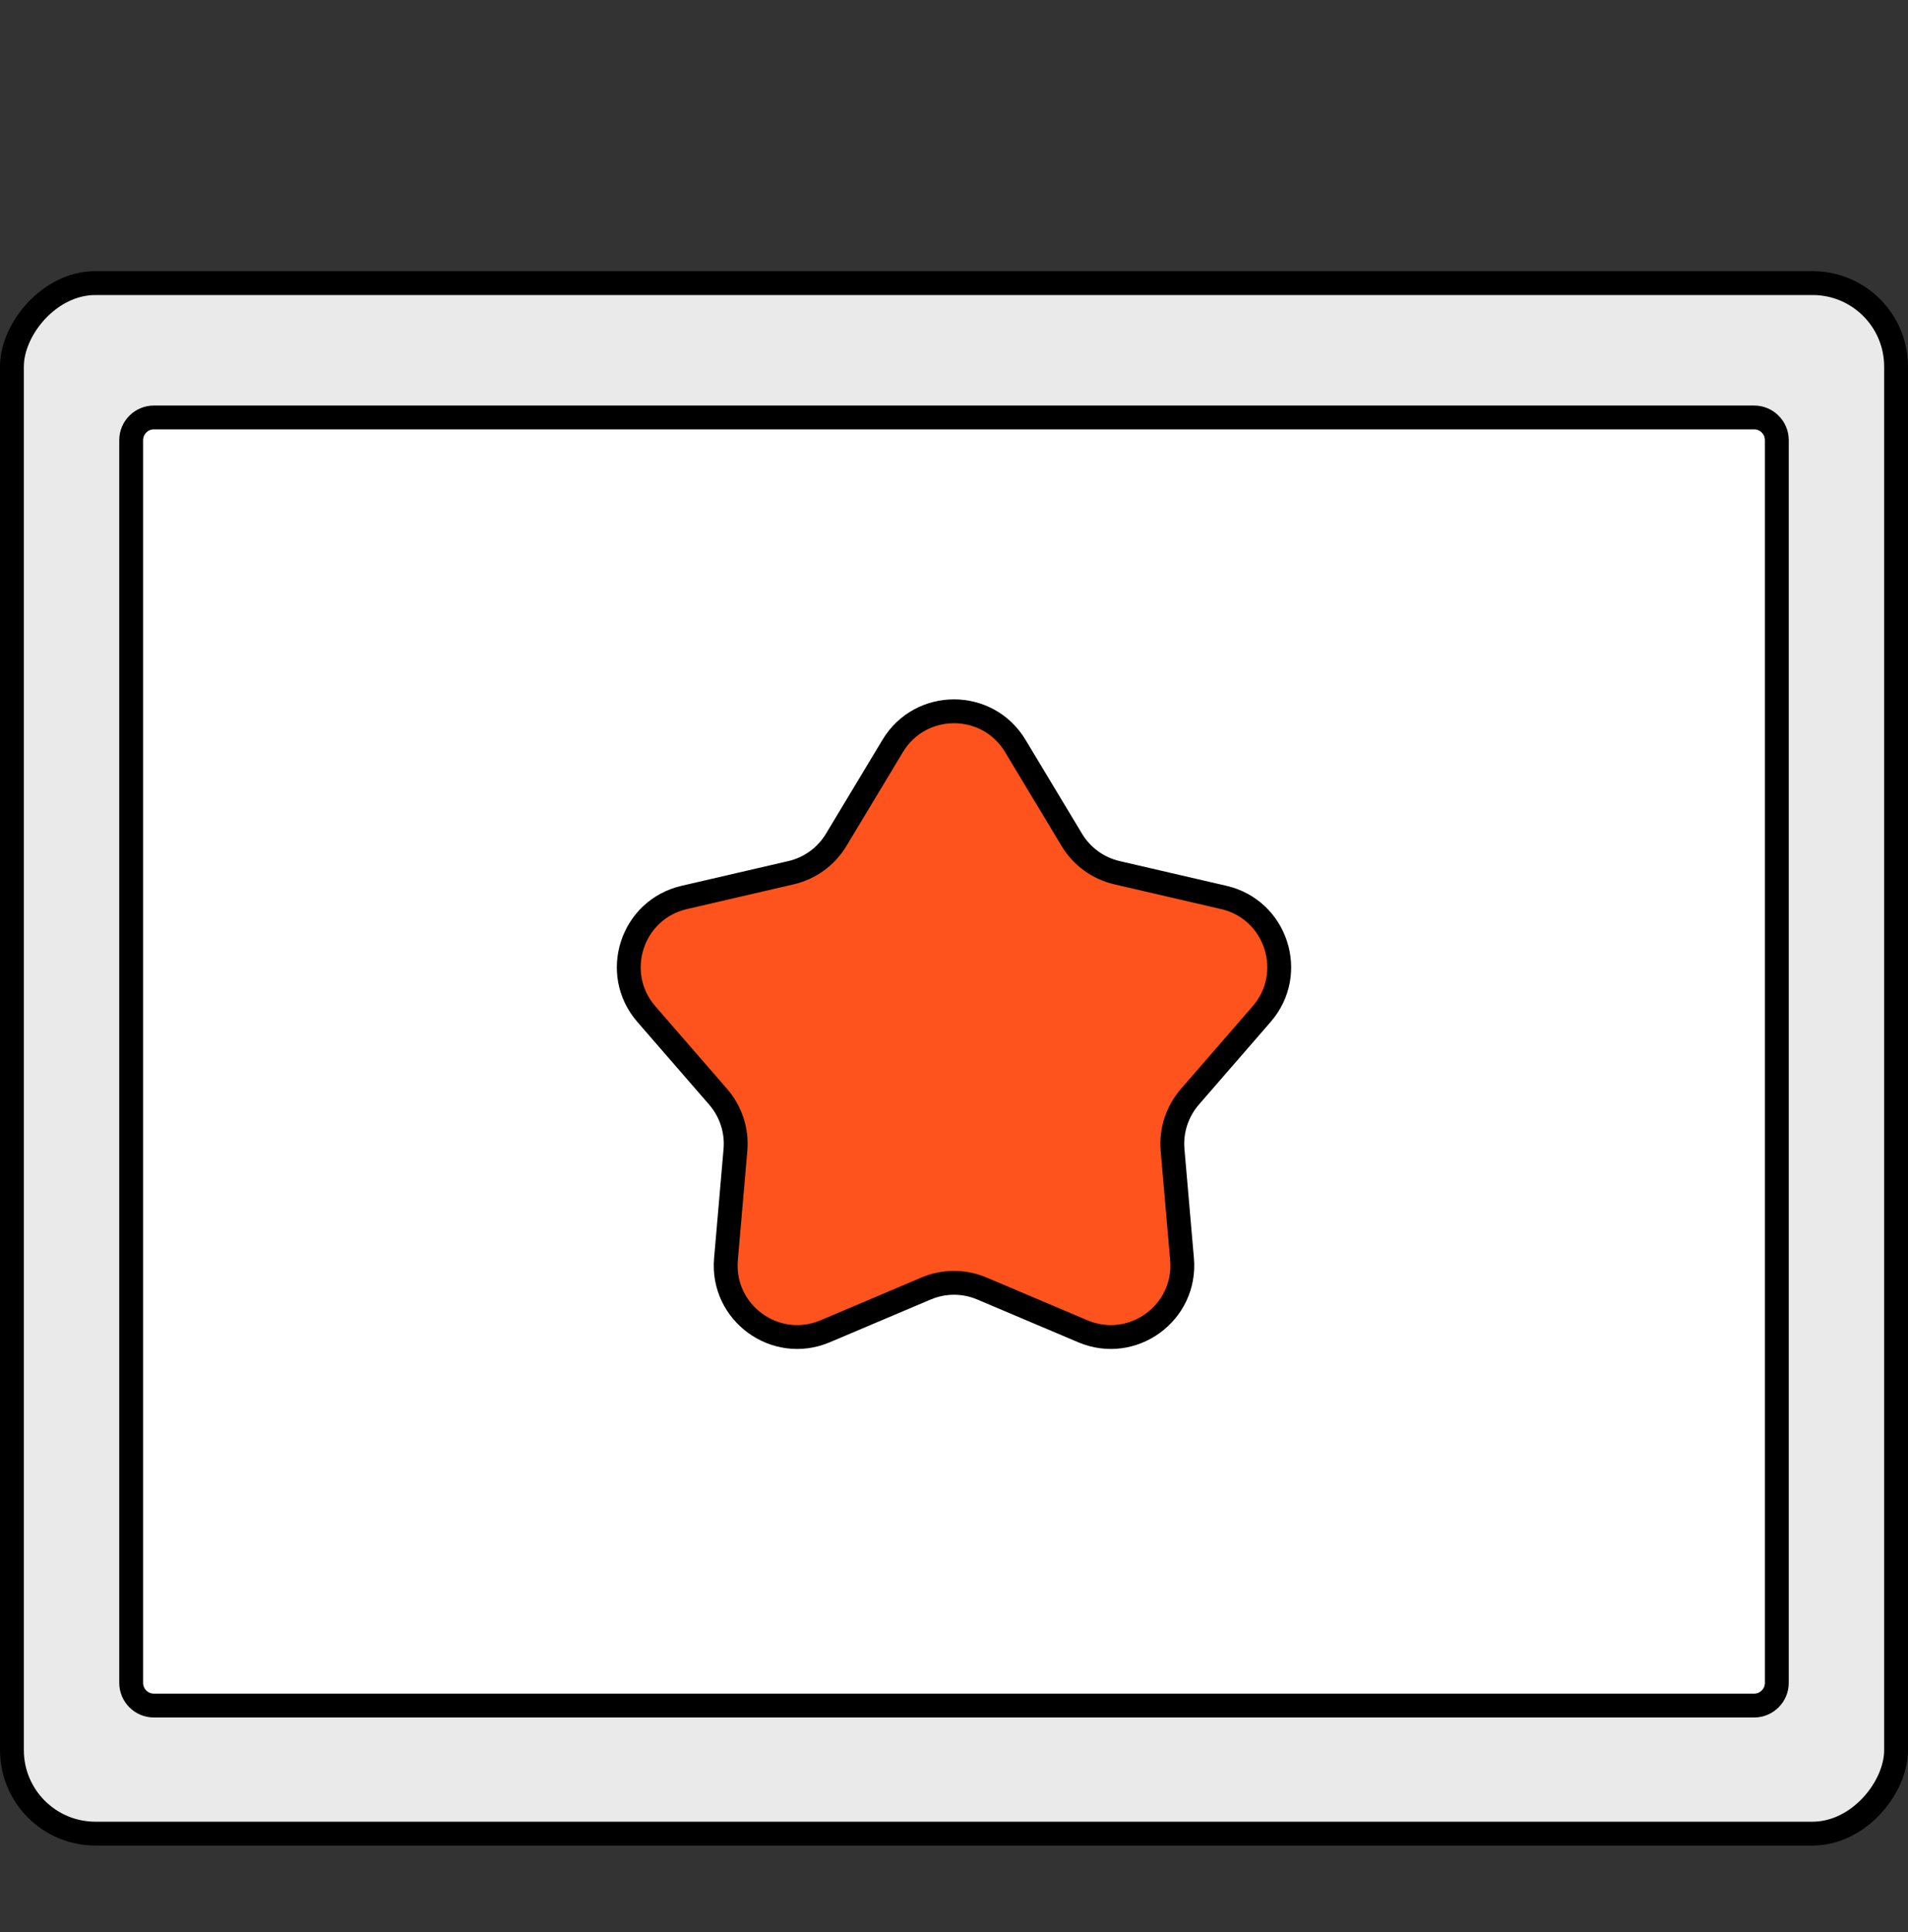
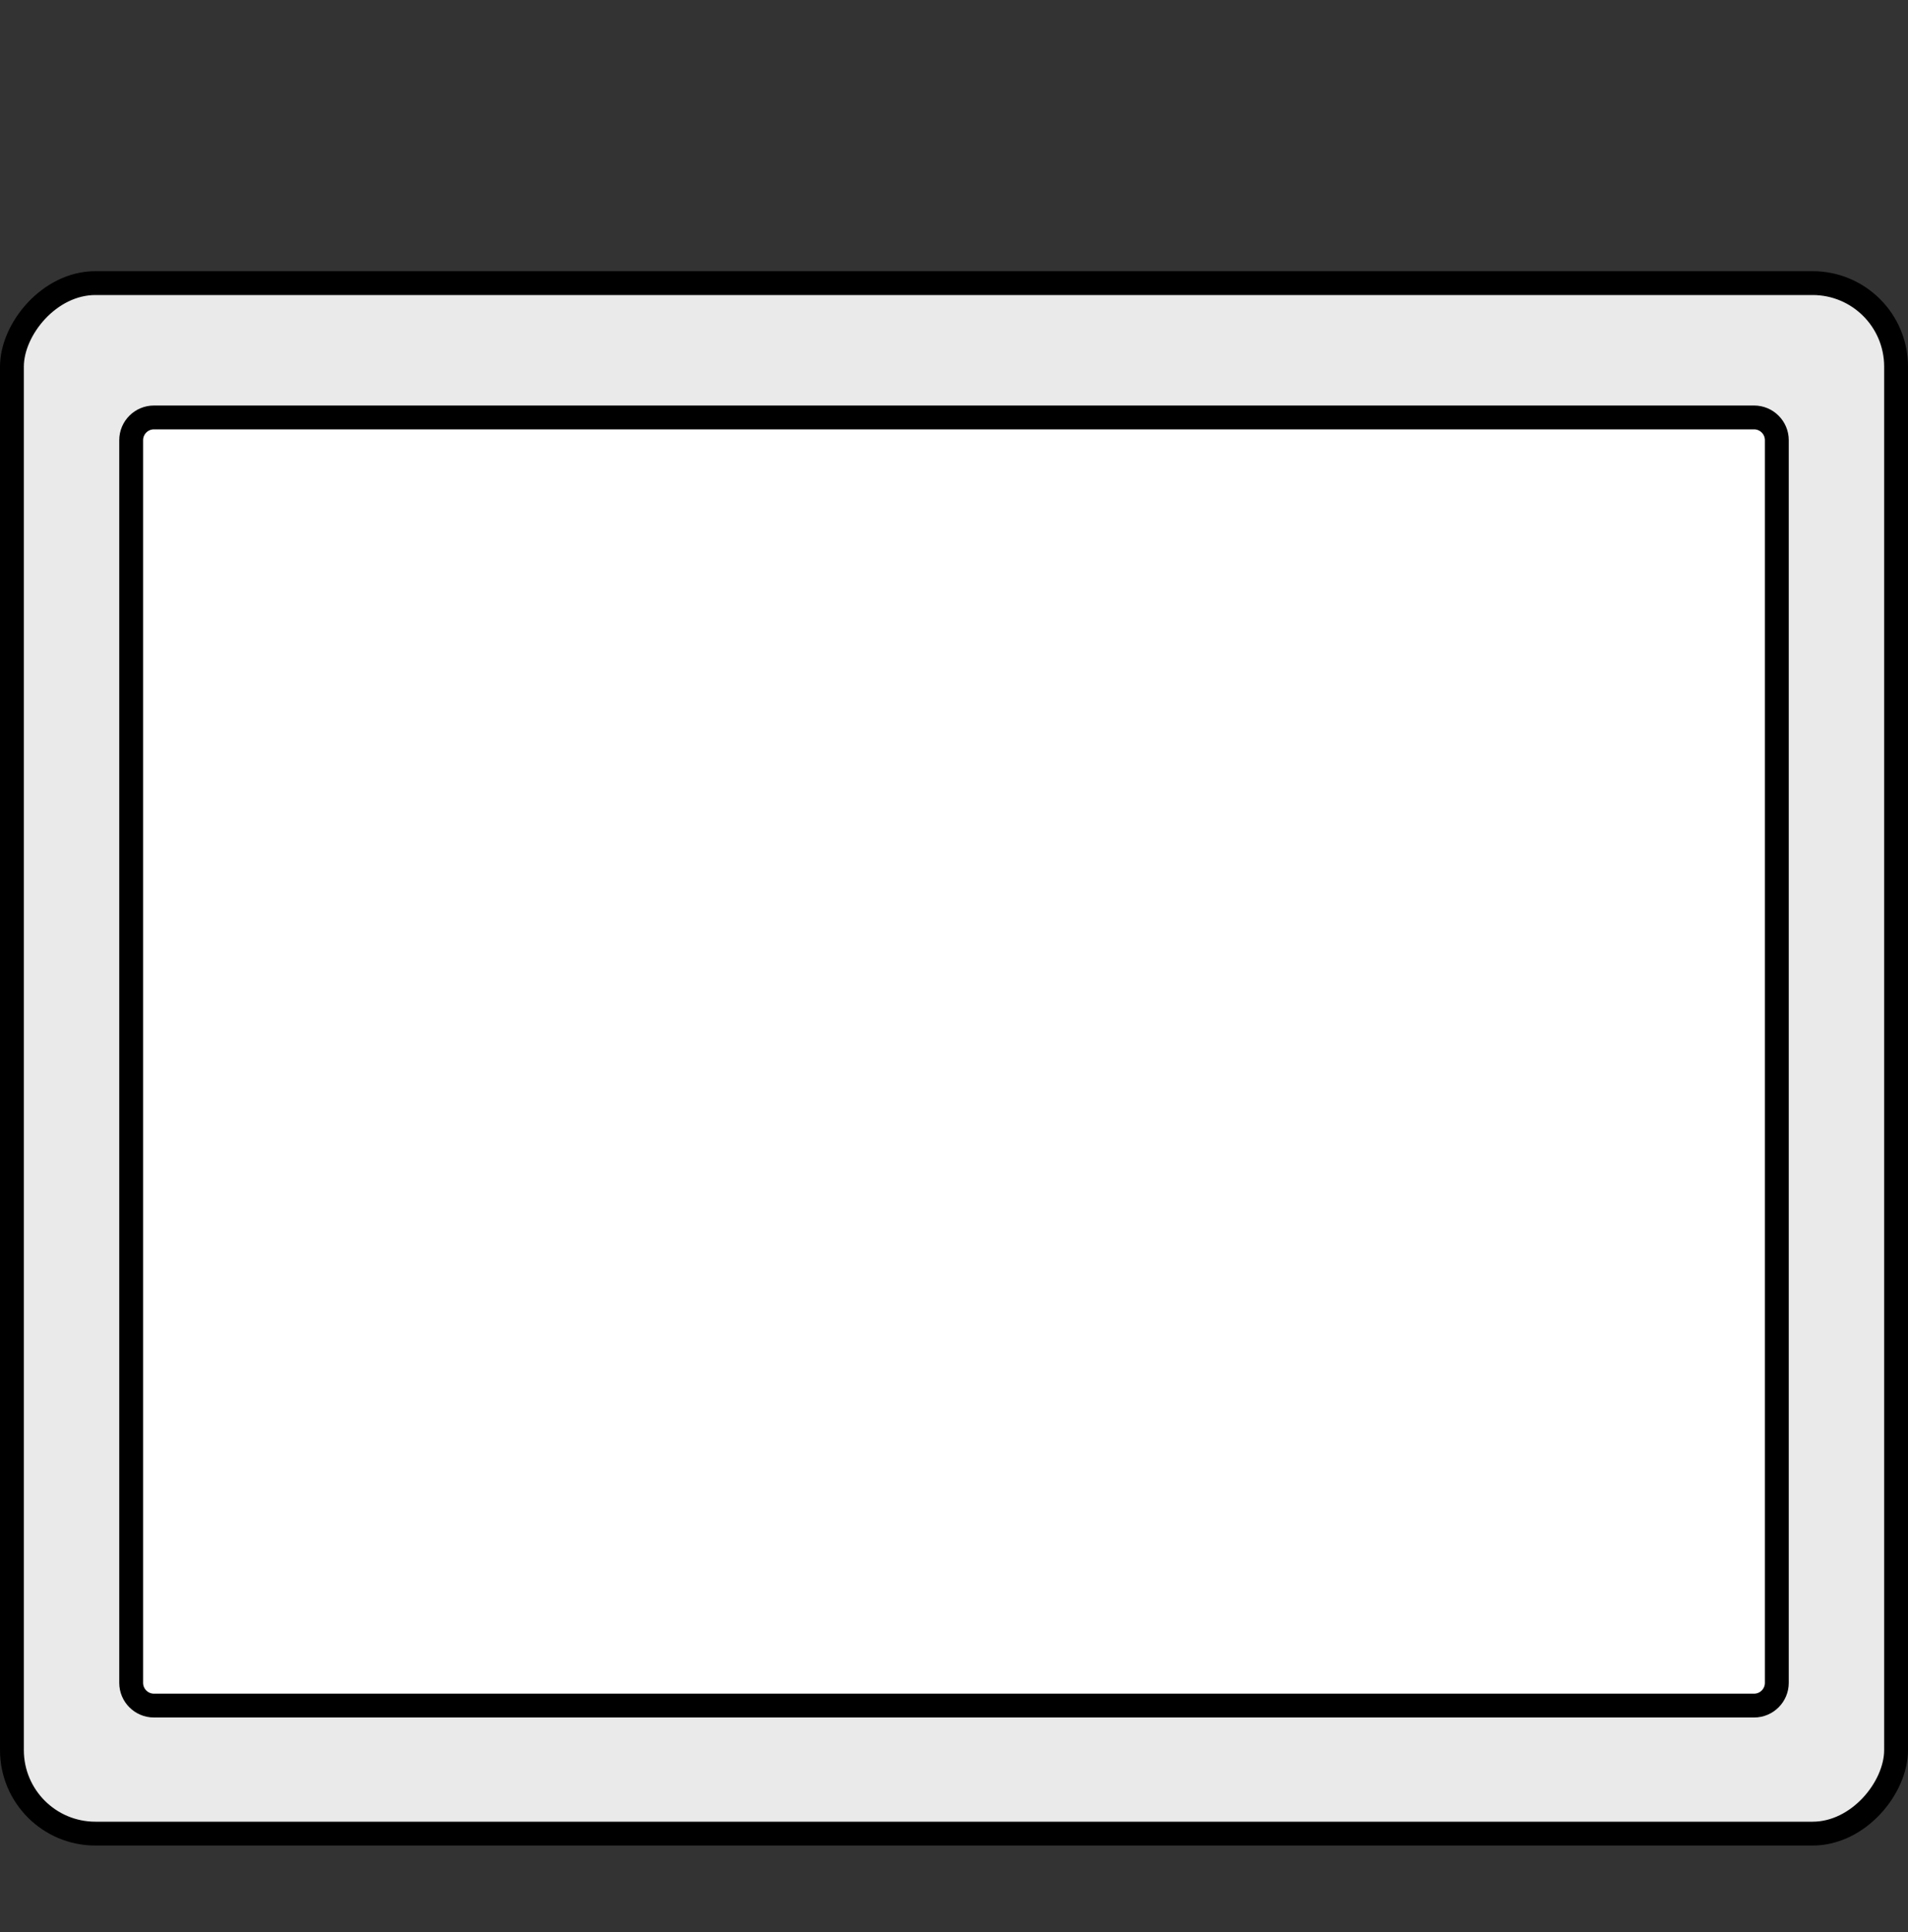
<svg xmlns="http://www.w3.org/2000/svg" width="80" height="81" viewBox="0 0 80 81" fill="none">
  <rect x="0" y="0" width="80" height="81" fill="#333333" stroke="none" />
  <rect x="-0.5" y="0.5" width="79" height="65" rx="3.5" transform="matrix(-1 0 0 1 79 11.368)" fill="#EAEAEA" stroke="black" />
  <path d="M73.546 17.5H6.455C5.927 17.5 5.5 17.927 5.5 18.454V70.546C5.5 71.073 5.927 71.5 6.455 71.5H73.546C74.073 71.5 74.5 71.073 74.5 70.546V18.454C74.5 17.927 74.073 17.5 73.546 17.5Z" fill="white" stroke="black" />
-   <path d="M37.43 31.271C38.596 29.334 41.404 29.334 42.57 31.271L44.94 35.209C45.359 35.905 46.042 36.402 46.834 36.585L51.312 37.622C53.514 38.132 54.383 40.804 52.9 42.511L49.887 45.982C49.355 46.596 49.094 47.399 49.164 48.208L49.561 52.787C49.757 55.04 47.484 56.691 45.402 55.809L41.17 54.016C40.422 53.699 39.578 53.699 38.83 54.016L34.598 55.809C32.516 56.691 30.243 55.04 30.439 52.787L30.836 48.208C30.906 47.399 30.645 46.596 30.113 45.982L27.1 42.511C25.617 40.804 26.485 38.132 28.689 37.622L33.166 36.585C33.958 36.402 34.641 35.905 35.06 35.209L37.43 31.271Z" fill="#FF531D" stroke="black" stroke-linecap="round" stroke-linejoin="round" />
</svg>